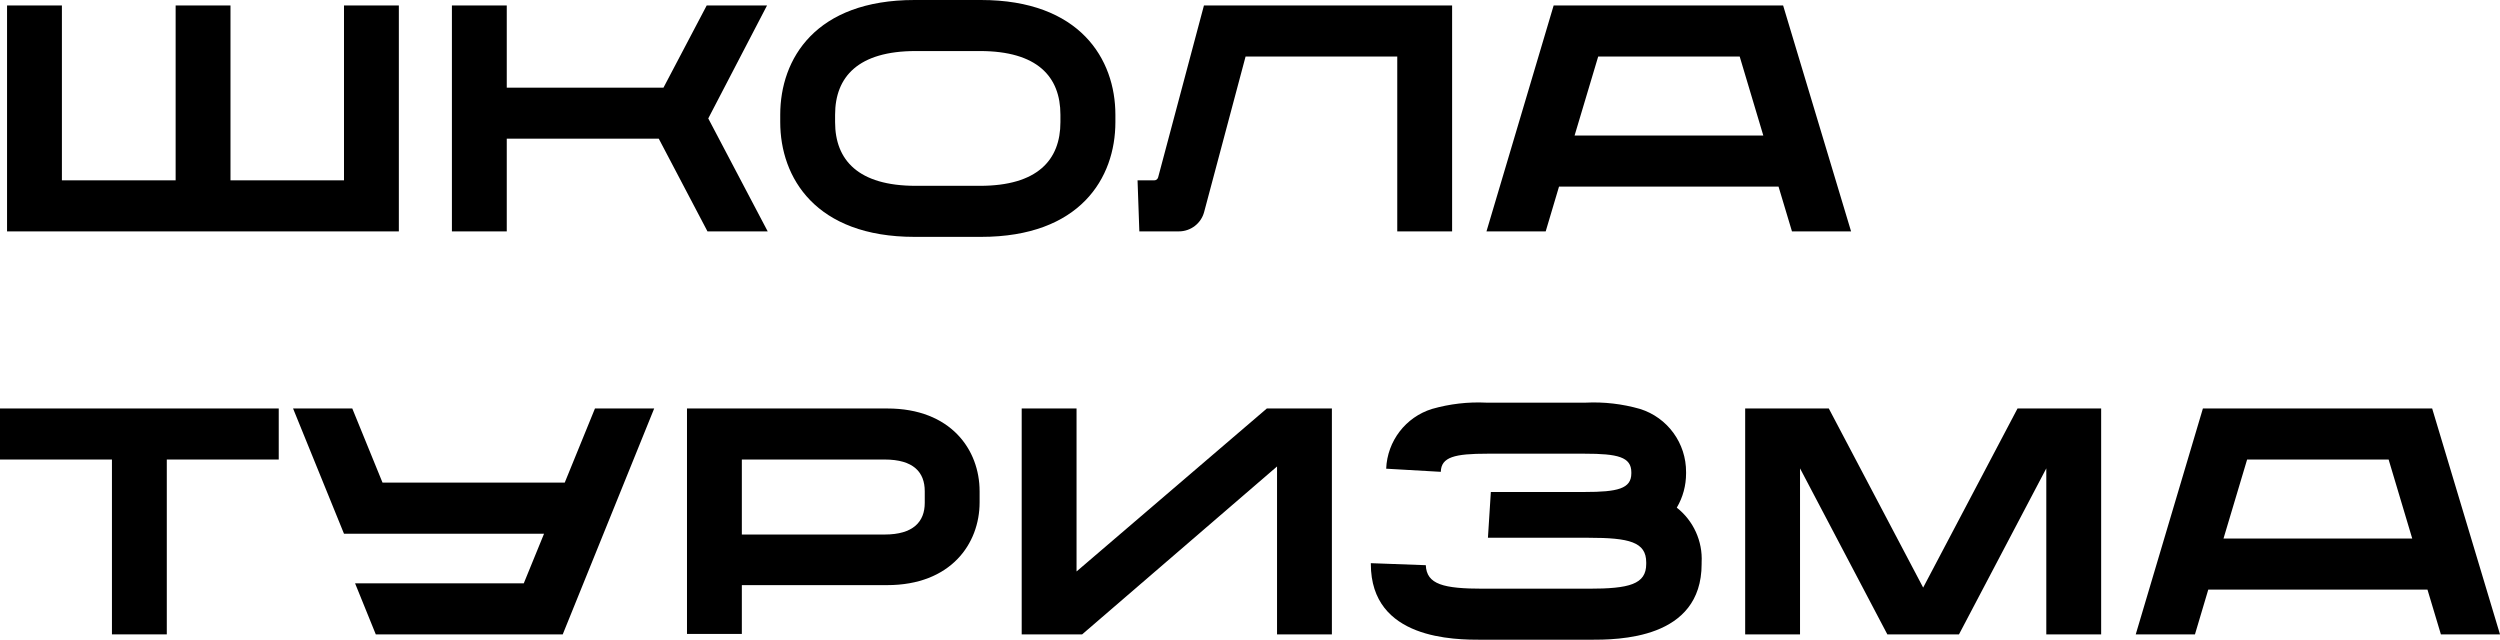
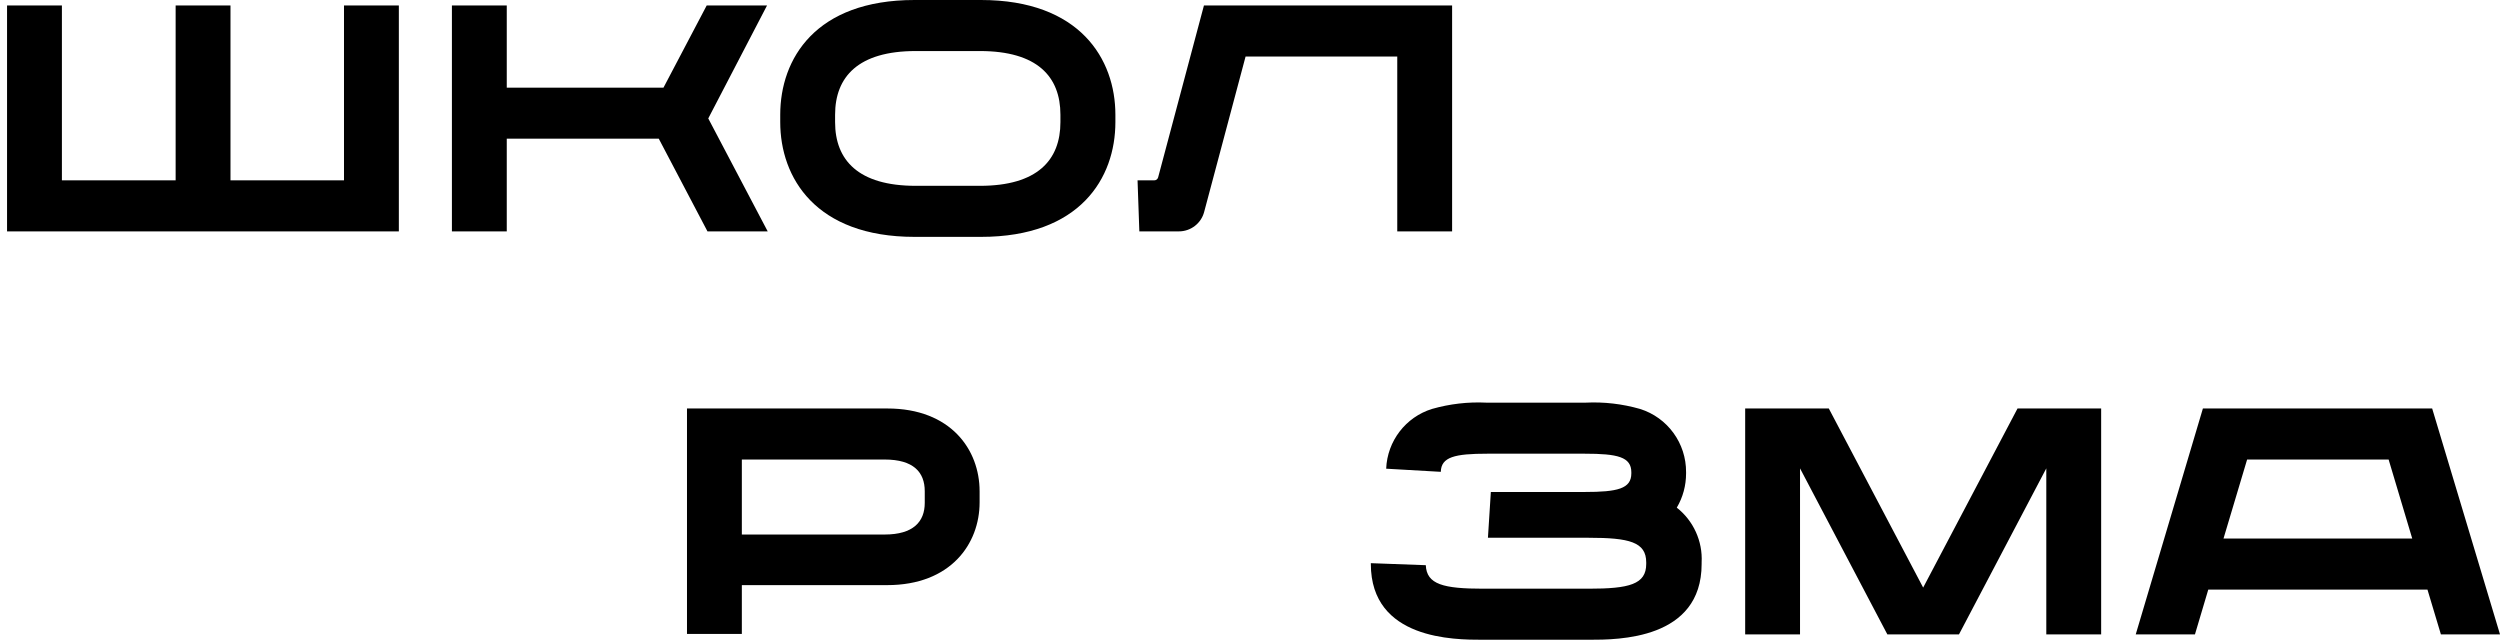
<svg xmlns="http://www.w3.org/2000/svg" id="_Слой_2" viewBox="0 0 223.33 57.15">
  <g id="_Слой_1-2">
    <path d="M35.63,.49V20.67H.63V.49H5.53v15.62H15.69V.49h4.9v15.62h10.14V.49h4.9Z" />
    <path d="M63.27,10.58l5.31,10.09h-5.38l-4.35-8.28h-13.58v8.28h-4.9V.49h4.9V7.83h14L63.13,.49h5.39l-5.25,10.09Z" />
    <path d="M99.64,10.25v.66c0,5-3.16,10.25-12,10.25h-5.94c-8.85,0-12-5.3-12-10.25v-.66c0-5,3.15-10.25,12-10.25h5.93c8.85,0,12.01,5.29,12.01,10.25Zm-4.91,0c0-3.41-2.07-5.69-7.19-5.69h-5.74c-5.12,0-7.2,2.29-7.2,5.69v.66c0,3.4,2.08,5.69,7.2,5.69h5.74c5.12,0,7.19-2.29,7.19-5.69v-.66Z" />
    <path d="M107.55,.49h22.17V20.67h-4.9V5.05h-13.55l-3.7,13.88c-.27,1.03-1.2,1.74-2.26,1.74h-3.53l-.16-4.56h1.5c.16,0,.3-.11,.34-.27L107.55,.49Z" />
-     <path d="M165.36,20.67h-5.28l-1.2-4h-19.61l-1.19,4h-5.29L138.79,.49h20.5l6.07,20.18Zm-7.84-8.56l-2.11-7.06h-12.64l-2.11,7.06h16.86Z" />
-     <path d="M24.9,36.49v4.56H14.9v15.62h-4.9v-15.62H0v-4.56H24.9Z" />
-     <path d="M58.44,36.49l-8.17,20.18h-16.7l-1.85-4.56h15.07l1.81-4.43H30.73l-4.55-11.19h5.29l2.7,6.62h16.28l2.7-6.62h5.29Z" />
    <path d="M87.51,43.88v1c0,3.68-2.56,7.39-8.26,7.39h-12.98v4.36h-4.9v-20.14h17.9c5.68,0,8.24,3.7,8.24,7.39Zm-4.9,0c0-1.69-1-2.83-3.58-2.83h-12.76v6.7h12.76c2.55,0,3.58-1.14,3.58-2.83v-1.04Z" />
-     <path d="M118.98,36.49v20.18h-4.9v-15l-17.41,15h-5.4v-20.18h4.9v14.56l17-14.56h5.81Z" />
    <path d="M152.01,50.24v.14c0,6.77-7.49,6.77-10,6.77h-9.6c-2.46,0-9.95,0-9.95-6.77v-.07l4.91,.18c.07,1.72,1.58,2.1,5.13,2.1h9.42c3.63,0,5.14-.39,5.14-2.21v-.14c0-1.82-1.51-2.2-5.14-2.2h-9l.26-4.09h8.38c2.94,0,4.17-.29,4.17-1.66v-.1c0-1.37-1.22-1.66-4.17-1.66h-8.69c-2.91,0-4.13,.29-4.16,1.62l-4.88-.28c.1-2.47,1.74-4.61,4.1-5.34,1.58-.45,3.21-.64,4.85-.56h8.87c1.64-.08,3.27,.11,4.85,.56,2.47,.77,4.14,3.07,4.12,5.66v.1c0,1.08-.28,2.13-.83,3.06,1.49,1.17,2.32,3,2.22,4.89Z" />
    <path d="M187.7,36.49v20.18h-4.9v-14.83l-7.8,14.83h-6.4l-7.8-14.83v14.83h-4.9v-20.18h7.47l8.43,16,8.43-16h7.47Z" />
    <path d="M223.33,56.67h-5.28l-1.2-4h-19.58l-1.19,4h-5.29l6-20.18h20.48l6.06,20.18Zm-7.84-8.56l-2.11-7.06h-12.64l-2.11,7.06h16.86Z" />
  </g>
</svg>